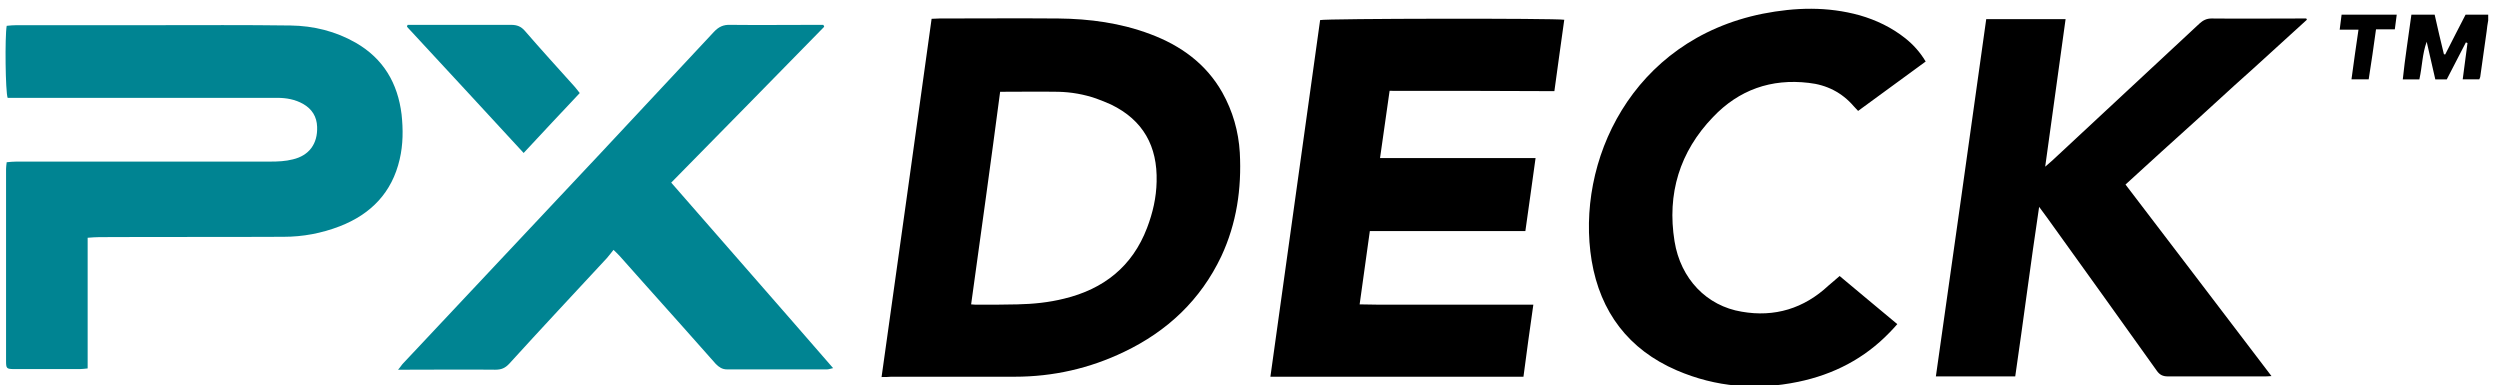
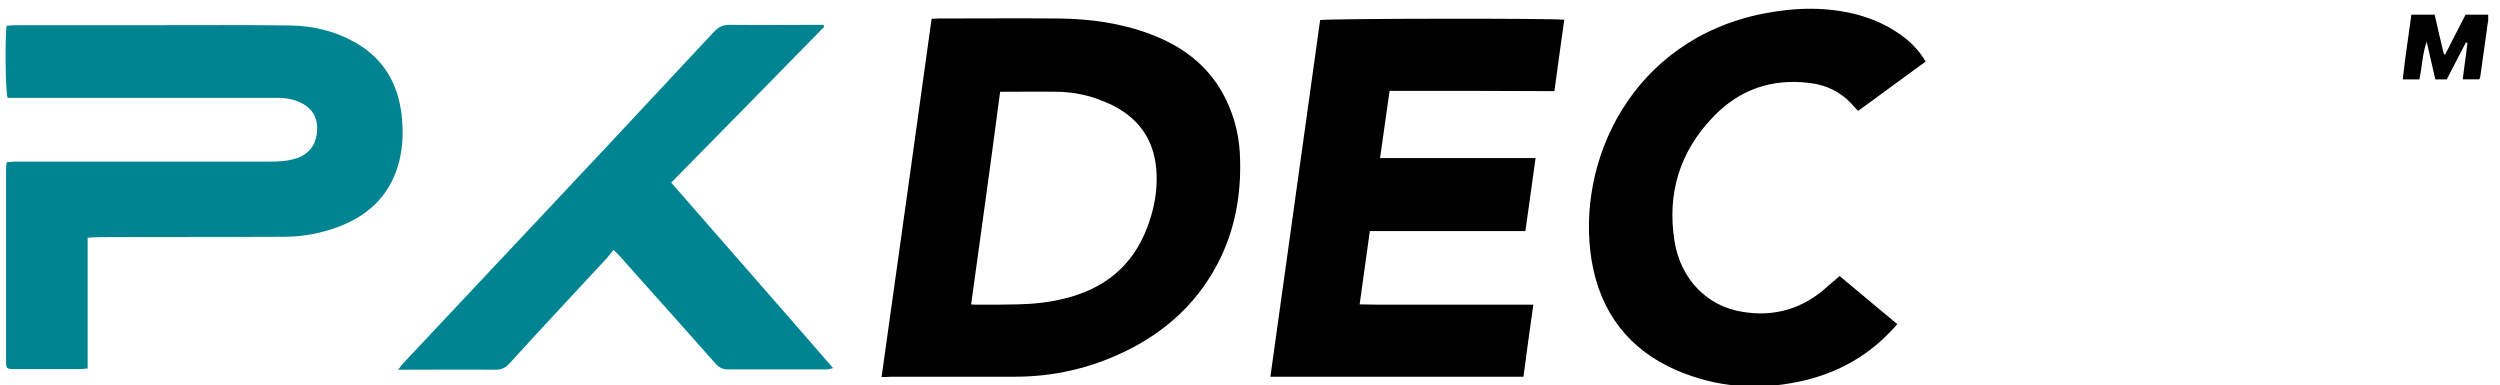
<svg xmlns="http://www.w3.org/2000/svg" version="1.1" id="Ebene_1" x="0px" y="0px" viewBox="0 0 784.4 120.8" style="enable-background:new 0 0 784.4 120.8;" xml:space="preserve">
  <style type="text/css">
	.st0{fill:#008492;enable-background:new    ;}
</style>
  <g>
    <path d="M780.7,6.4c-0.2,1.2-0.4,2.3-0.5,3.5c-0.7,4.7-1.3,9.5-2,14.2c0,0.2-0.2,0.4-0.3,0.8c-1.6,0-3.2,0-5.2,0   c0.5-3.9,1-7.7,1.5-11.4c-0.2-0.1-0.3-0.1-0.5-0.2c-2,3.9-4,7.7-6,11.6c-1.2,0-2.2,0-3.6,0c-0.9-4-1.8-7.9-2.7-11.8   c-1.4,3.8-1.4,7.8-2.3,11.8c-1.6,0-3.2,0-5.2,0c0.7-6.8,1.8-13.5,2.7-20.3c2.5,0,4.8,0,7.3,0c0.9,4.1,1.9,8.3,2.9,12.4   c0.1,0,0.3,0.1,0.4,0.1c2.1-4.1,4.2-8.3,6.4-12.5c2.4,0,4.8,0,7.1,0C780.7,5.1,780.7,5.7,780.7,6.4z" />
    <path d="M276.6,118.3c5.3-37.6,10.5-74.9,15.7-112.4c0.9,0,1.7-0.1,2.5-0.1c12.4,0,24.8-0.1,37.2,0c9.9,0.1,19.6,1.4,28.9,4.9   c9.6,3.6,17.5,9.3,22.6,18.3c3.3,5.9,5.1,12.2,5.5,18.9c0.6,11.3-1,22.2-5.8,32.5c-6.5,13.7-16.9,23.5-30.5,30   c-10.8,5.2-22.3,7.8-34.3,7.8c-12.9,0-25.9,0-38.8,0C278.6,118.3,277.8,118.3,276.6,118.3z M304.7,95.5c0.9,0.1,1.6,0.1,2.3,0.1   c4.1,0,8.2,0,12.2-0.1c5-0.1,9.9-0.6,14.7-1.8c12.4-3,21.4-10.1,26-22.2c1.8-4.7,2.9-9.5,3-14.5c0.3-11.1-4.2-19.3-14.3-24.2   c-1.5-0.7-3.1-1.3-4.7-1.9c-3.8-1.3-7.7-2-11.8-2.1c-6-0.1-12,0-18.3,0C310.9,50.9,307.8,73.1,304.7,95.5z" />
    <path class="st0" d="M27.5,74.6c0,13.8,0,27.3,0,41c-1,0.1-1.7,0.2-2.4,0.2c-6.9,0-13.8,0-20.6,0c-2.5,0-2.6-0.2-2.6-2.6   c0-20.1,0-40.2,0-60.2c0-0.6,0.1-1.3,0.2-2.1c1.1-0.1,2.1-0.2,3.1-0.2c26.5,0,53.1,0,79.6,0c2.4,0,4.8-0.1,7.1-0.7   c5.1-1.2,7.8-4.9,7.6-10.2c-0.1-3.2-1.6-5.6-4.4-7.2c-2.5-1.4-5.2-1.9-8.1-1.9c-5.9,0-11.8,0-17.8,0c-21.3,0-42.5,0-63.8,0   c-1,0-2.1,0-3,0C1.7,28.9,1.5,11.6,2.1,8.1c1-0.1,2.1-0.2,3.1-0.2c14.5,0,28.9,0,43.4,0C62.9,7.9,77,7.8,91.2,8   c7.2,0.1,14.1,1.8,20.4,5.4c8.7,5,13.2,12.7,14.4,22.5c0.5,4.7,0.5,9.4-0.6,14.1c-2.4,10.4-9,17.2-18.8,21   c-5.7,2.2-11.6,3.3-17.6,3.3c-19.3,0.1-38.5,0-57.8,0.1C30,74.4,28.9,74.5,27.5,74.6z" />
-     <path d="M648.1,6c-2.1,15.4-4.2,30.5-6.4,46.3c1.1-1,1.8-1.5,2.4-2.1c15.3-14.3,30.7-28.5,46-42.8c1.1-1,2.2-1.6,3.8-1.6   c9.2,0.1,18.4,0,27.6,0c0.7,0,1.4,0,2.1,0c0.1,0.1,0.2,0.3,0.2,0.4c-3.7,3.4-7.5,6.8-11.2,10.2c-3.8,3.5-7.6,6.9-11.4,10.3   c-3.8,3.5-7.7,7-11.5,10.5c-3.8,3.4-7.6,6.9-11.4,10.3c-3.8,3.4-7.5,6.9-11.4,10.4c15.3,20,30.4,39.9,45.8,60.1   c-1.1,0.1-1.8,0.1-2.5,0.1c-10,0-20,0-30,0c-1.6,0-2.6-0.5-3.5-1.8c-11.4-16-22.9-32-34.4-48c-0.7-1-1.4-1.9-2.5-3.4   c-2.7,18-4.9,35.4-7.5,53.2c-8.2,0-16.4,0-24.9,0C612.7,80.7,618,43.4,623.2,6C631.5,6,639.6,6,648.1,6z" />
    <path d="M436,28.5c-1,7-2,13.9-3,21.1c16.3,0,32.4,0,48.8,0c-1.1,7.8-2.1,15.3-3.2,22.9c-16.3,0-32.5,0-48.8,0   c-1.1,7.7-2.1,15.2-3.2,23c3.7,0.1,7.3,0.1,10.8,0.1c3.6,0,7.2,0,10.8,0c3.7,0,7.4,0,11,0c3.6,0,7.2,0,10.8,0c3.6,0,7.2,0,11.1,0   c-1.1,7.6-2.1,15-3.1,22.6c-26.5,0-52.8,0-79.4,0c5.2-37.4,10.4-74.7,15.6-111.9c1.8-0.5,73.9-0.6,76.6-0.1   c-1,7.4-2.1,14.8-3.1,22.4C470.4,28.5,453.3,28.5,436,28.5z" />
    <path d="M577.2,86.6c5.8,4.9,11.9,9.9,18.1,15.1c-0.9,1-1.6,1.8-2.4,2.6c-7.9,8.2-17.6,13.2-28.7,15.5c-13,2.7-25.8,1.7-38.1-3.6   c-15.1-6.5-24-18.3-26.7-34.4c-5.1-30.9,12.4-69.2,53.7-77.5c10.2-2,20.3-2.3,30.4,0.5c5.2,1.5,10,3.8,14.3,7.2   c2.5,2,4.6,4.3,6.4,7.3c-7.1,5.2-14.1,10.3-21.2,15.5c-0.5-0.6-1-1-1.4-1.5c-3.7-4.3-8.5-6.7-14.1-7.3c-11.8-1.4-21.9,2.2-30,10.7   c-10.5,10.9-14.5,24.1-12.1,39c1.9,11.8,10.1,20.3,21.1,22.1c10.3,1.8,19.5-1,27.2-8.2C574.7,88.7,575.9,87.8,577.2,86.6z" />
    <path class="st0" d="M258.6,8.4c-15.9,16.2-31.8,32.5-48,48.9c16.9,19.4,33.8,38.6,50.8,58.2c-0.9,0.2-1.4,0.4-1.9,0.4   c-10.5,0-21,0-31.4,0c-1.5,0-2.5-0.7-3.5-1.7c-7.3-8.3-14.7-16.5-22-24.7c-2.7-3-5.4-6.1-8.1-9.1c-0.5-0.6-1.1-1.1-2-2   c-0.8,1-1.4,1.8-2.1,2.6c-10.2,11-20.5,22-30.6,33.1c-1.3,1.4-2.5,1.9-4.4,1.9c-9.2-0.1-18.4,0-27.6,0c-0.8,0-1.6,0-2.9,0   c0.8-0.9,1.1-1.5,1.6-2c20.7-22,41.4-44.1,62.1-66.1C200.4,35.2,212.3,22.6,224,10c1.5-1.6,3-2.3,5.2-2.2c8.9,0.1,17.8,0,26.6,0   c0.8,0,1.7,0,2.5,0C258.5,8,258.5,8.2,258.6,8.4z" />
-     <path class="st0" d="M127.9,7.8c0.8,0,1.6,0,2.3,0c10.1,0,20.1,0,30.2,0c1.8,0,3.1,0.5,4.3,1.9c5.1,5.9,10.4,11.7,15.6,17.5   c0.5,0.6,1,1.2,1.6,2c-5.9,6.2-11.6,12.4-17.6,18.8C152,34.7,139.9,21.5,127.7,8.4C127.7,8.2,127.8,8,127.9,7.8z" />
-     <path d="M743.2,24.9c-1.8,0-3.5,0-5.4,0c0.7-5.2,1.4-10.2,2.2-15.6c-2,0-3.8,0-5.9,0c0.2-1.8,0.4-3.2,0.6-4.7c5.7,0,11.4,0,17.3,0   c-0.2,1.6-0.4,3-0.6,4.6c-2,0-3.8,0-5.9,0C744.8,14.5,744,19.7,743.2,24.9z" />
  </g>
</svg>